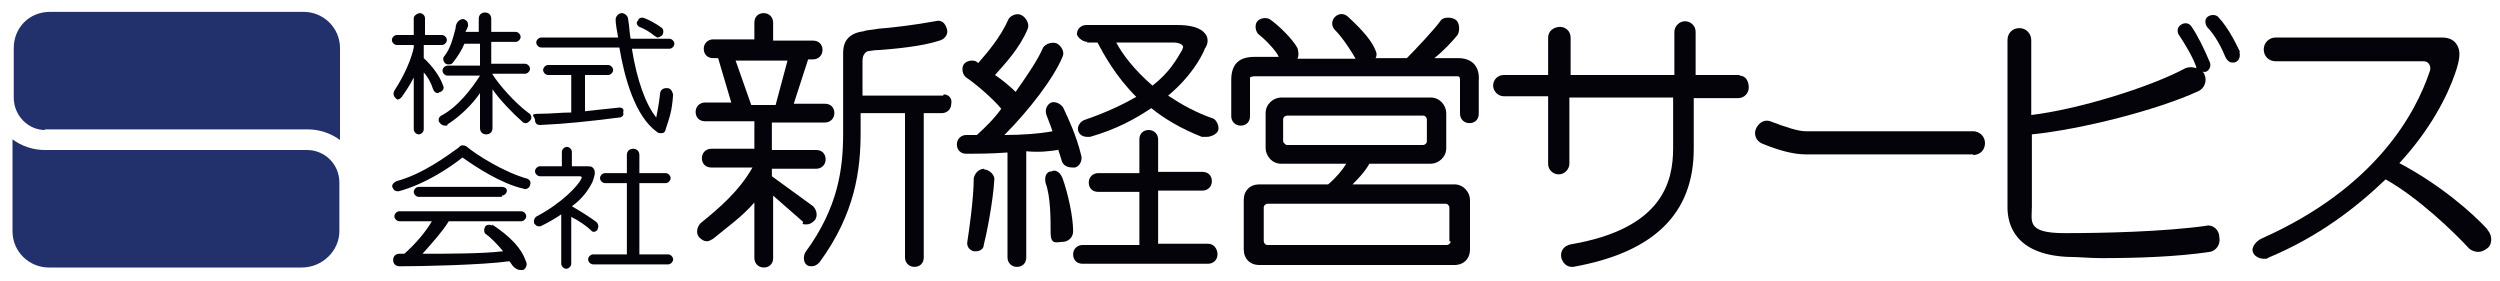
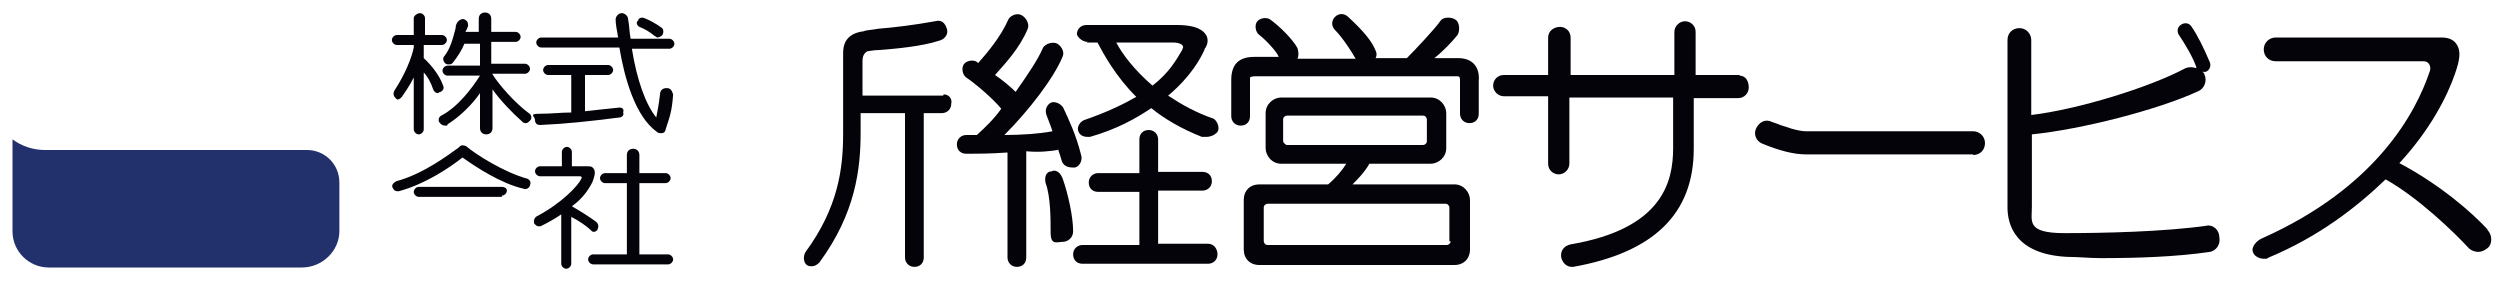
<svg xmlns="http://www.w3.org/2000/svg" id="_レイヤー_1" data-name="レイヤー_1" version="1.1" viewBox="0 0 400 45">
  <defs>
    <style>
      .st0 {
        fill: #22316b;
      }

      .st1 {
        fill: #030309;
      }
    </style>
  </defs>
  <g>
    <path class="st1" d="M70.5,14.7c.4-.2.6-.6.4-1-.6-1.7-1.9-3.3-3.1-4.4v-2.1h2.9c.4,0,.8-.4.8-.8s-.4-.8-.8-.8h-2.7v-2.7c0-.4-.4-.8-.8-.8s-1,.4-1,.8v2.7h-2.7c-.4,0-.8.4-.8.8s.4.8.8.8h2.7v.4c-.6,2.9-2.5,6-3.1,6.9-.2.4-.2.8.2,1.2s.4.2.4.2c.2,0,.4-.2.6-.4.4-.6,1.2-1.7,1.9-3.1v8.3c0,.4.4.8.8.8s.8-.4.8-.8v-9.1c.6.6,1.2,1.7,1.5,2.7.2.4.4.6.8.6.2-.2.4-.2.4-.2Z" />
    <path class="st1" d="M78.8,11.8h5.2c.4,0,.8-.4.8-.8s-.4-.8-.8-.8h-5.4v-3.5h3.9c.4,0,.8-.4.8-.8s-.4-.8-.8-.8h-3.9v-2.1c0-.6-.4-1-1-1s-1,.4-1,1v2.1h-2.1q0-.2.2-.4c0-.2.2-.4.2-.6,0-.6-.2-.8-.6-1s-1,.2-1.2.6c-.2.4-.2.6-.2.8-.4,1.5-.8,3.3-1.9,4.6-.2.4,0,.8.2,1s.4.2.6.2.4,0,.6-.2c.8-1,1.5-2.1,1.9-3.1h2.5v3.5h-5.2c-.4,0-.8.4-.8.8s.4.8.8.8h5.2c-1.2,1.9-3.5,5-6.2,6.4-.4.2-.6.8-.2,1.2.2.2.4.4.8.4s.4,0,.4-.2c1.9-1.2,3.9-3.1,5.2-5v5.6c0,.6.4,1,1,1s1-.4,1-1v-6.2c1.2,1.7,3.1,3.7,4.8,5.2.2.2.4.2.6.2s.4-.2.6-.4c.4-.4.2-1-.2-1.2-2.3-1.7-4.8-4.6-5.8-6.2Z" />
  </g>
  <g>
    <path class="st1" d="M99.2,17.2c-2.1.2-3.7.4-5.6.6v-5.8h3.7c.4,0,.8-.4.8-.8s-.4-.8-.8-.8h-9.6c-.4,0-.8.4-.8.8s.4.8.8.8h3.7v6c-1.7,0-3.1.2-5,.2s-.8.4-.8,1,.4.8.8.8h0c4.4-.2,7.9-.6,12.7-1.2.4,0,.8-.4.6-.8.2-.6-.2-.8-.6-.8Z" />
    <path class="st1" d="M106.6,14.1c-.6,0-1,.4-1,1-.2,1.7-.4,2.7-.6,3.7-1.7-2.1-3.1-6-3.9-11h6c.4,0,.8-.4.8-.8s-.4-.8-.8-.8h-6.2c-.2-1-.2-2.1-.4-3.1,0-.6-.6-1-1-1-.6,0-1,.6-1,1,0,.8.2,1.7.4,2.9h-12.3c-.4,0-.8.4-.8.8s.4.8.8.8h12.5c.8,4.8,2.5,11,6,13.5.2.2.4.2.6.2h.2c.4,0,.6-.4.6-.6.6-1.9,1-2.7,1.2-5.6-.2-.6-.4-1-1-1Z" />
    <path class="st1" d="M102.3,4.3c.6.2,1.7.8,2.5,1.5.2,0,.2.2.4.2s.6-.2.8-.4c.2-.4.2-1-.2-1.2-.8-.6-1.9-1.2-2.7-1.5-.4-.2-1,0-1,.4-.4.2-.2.8.2,1Z" />
  </g>
  <g>
    <path class="st1" d="M84.4,28.6c-3.7-1-8.3-3.9-9.8-5.2-.4-.2-.8-.2-1,0l-.2.2c-1.7,1.2-5.6,4.2-10,5.4-.4.2-.8.6-.6,1,.2.4.4.6.8.6h.2c4.4-1.2,8.3-3.9,10.2-5.4,2.1,1.5,6.2,4.2,9.8,5,.4.2,1-.2,1-.6.2-.4,0-.8-.4-1Z" />
    <path class="st1" d="M80.3,31.3c.4,0,.8-.4.8-.8s-.4-.6-.8-.6h-13.3c-.4,0-.8.4-.8.8s.4.8.8.8h13.3v-.2Z" />
-     <path class="st1" d="M78.8,36.1c-.4-.2-1-.2-1.2.2s-.2,1,.2,1.2c.6.4,1.7,1.5,2.7,2.7-3.3.4-8.9.4-12.9.4,1.7-1.9,3.3-3.7,4.2-5.2h11.6c.4,0,.8-.4.8-.8s-.4-.8-.8-.8h-19.5c-.4,0-.8.4-.8.8s.4.8.8.8h5.2c-1,1.7-2.5,3.5-4.4,5.2h-.8c-.6,0-1,.4-1,1s.4,1,1,1h.6c2.9,0,12.7-.2,17-.8.2.2.4.6.6.8s.6.6,1.2.6h.4c.4-.2.8-.8.4-1.5-1-2.9-4.2-5-5.4-5.8Z" />
  </g>
  <g>
    <path class="st1" d="M94.6,36.9c.2.2.4.2.4.2.2,0,.6-.2.6-.4.2-.4.2-.8-.2-1.2-.8-.6-2.5-1.7-3.9-2.5,1.7-1.2,2.7-2.7,3.3-3.9.2-.6.6-1.5.2-2.1-.2-.2-.2-.4-1-.4h-2.5v-2.3c0-.4-.4-.8-.8-.8s-.8.4-.8.8v2.3h-3.5c-.4,0-.8.4-.8.8s.4.8.8.8h6.4c.2,0,.4.2.2.4-.4,1-3.1,3.9-7.1,6-.4.2-.6.8-.4,1.2.2.2.4.4.6.4h.4c1.2-.6,2.3-1.2,3.3-1.9v7.9c0,.4.4.8.8.8s.8-.4.8-.8v-7.5c1.2.6,2.5,1.5,3.1,2.1Z" />
    <path class="st1" d="M106.9,40.7h-4.6v-11.4h4.2c.4,0,.8-.4.8-.8s-.4-.8-.8-.8h-4.2v-2.9c0-.6-.4-1-1-1s-1,.4-1,1v2.9h-3.5c-.4,0-.8.4-.8.8s.4.8.8.8h3.5v11.4h-5.4c-.4,0-.8.4-.8.8s.4.8.8.8h12c.4,0,.8-.4.8-.8s-.4-.8-.8-.8Z" />
  </g>
  <g>
-     <path class="st1" d="M129.1,35.9c.4,0,.8-.2,1.2-.6.6-.6.4-1.7-.2-2.3l-6.6-4.8v-1.2h7.1c.8,0,1.5-.6,1.5-1.5s-.6-1.5-1.5-1.5h-7.1v-4.4h8.5c.8,0,1.5-.6,1.5-1.5s-.6-1.5-1.5-1.5h-5l2.3-7.1h.8c.8,0,1.5-.6,1.5-1.5s-.6-1.5-1.5-1.5h-6.4v-2.9c0-.8-.6-1.5-1.5-1.5s-1.5.6-1.5,1.5v2.7h-6.6c-.8,0-1.5.6-1.5,1.5s.6,1.5,1.5,1.5h.8l2.1,7.1h-4.2c-.8,0-1.5.6-1.5,1.5s.6,1.5,1.5,1.5h7.9v4.4h-6.9c-.8,0-1.5.6-1.5,1.5s.6,1.5,1.5,1.5h6.6c-2.1,3.7-5.2,6.4-8.3,8.9-.6.6-.8,1.7-.2,2.3.4.4.8.6,1.2.6s.6-.2,1-.4c2.3-1.9,4.6-3.5,6.6-5.8v8.9c0,.8.6,1.5,1.5,1.5s1.5-.6,1.5-1.5v-10l4.8,4.2c-.2.4,0,.4.4.4ZM117.7,9.7h8.3l-1.9,7.1h-3.9l-2.5-7.1Z" />
    <path class="st1" d="M150.9,15.3h-12.9v-5.6c0-.6.2-1.2.8-1.5.2,0,1-.2,1.9-.2,2.7-.2,6.9-.6,9.6-1.5.8-.2,1.5-1,1.2-1.9s-.8-1.5-1.9-1.2c-3.3.6-6.6,1-9.1,1.2-1,.2-1.9.2-2.3.4-3.3.4-3.3,2.7-3.3,3.7v12.7c0,5.6-.8,11.8-6,18.9-.4.6-.4,1.7.2,2.1.2.2.6.2.8.2.4,0,.8-.2,1.2-.6,5.8-7.9,6.6-15,6.6-20.8v-3.1h7.1v23.1c0,.8.6,1.5,1.5,1.5s1.5-.6,1.5-1.5v-23.1h2.9c.8,0,1.5-.6,1.5-1.5.2-.8-.4-1.5-1.2-1.5Z" />
  </g>
  <g>
    <path class="st1" d="M169.3,23.9c.2.6.4,1.2.6,1.9.2.6.8,1,1.7,1h.4c.8-.2,1.2-1.2,1-1.9-.8-3.3-2.1-6-2.9-7.7-.4-.6-1.2-1-1.9-.8-.8.4-1,1.2-.8,1.9.2.6.6,1.5,1,2.7-2.1.4-5,.6-7.7.6,3.9-3.9,7.9-9.1,9.3-12.5.4-.8-.2-1.7-.8-2.1-.8-.4-1.9,0-2.3.6-.8,1.9-2.5,4.4-4.4,7.1-.8-.8-2.1-1.9-3.3-2.7,1.5-1.7,3.9-4.2,5.2-7.3.4-.8-.2-1.9-1-2.3-.8-.4-1.9.2-2.1.8-1.2,2.7-3.3,5.2-4.8,6.9l-.2-.2c-.6-.4-1.7-.2-2.1.4-.4.6-.2,1.7.4,2.1,1.5,1,4.4,3.5,5.6,5-1.2,1.7-2.7,3.1-3.9,4.2h-1.7c-.8,0-1.5.6-1.5,1.5s.6,1.5,1.5,1.5h.4c1,0,3.5,0,6.2-.2v16.8c0,.8.6,1.5,1.5,1.5s1.5-.6,1.5-1.5v-17c2.1.2,3.7,0,5-.2Z" />
-     <path class="st1" d="M157.5,27c-.8,0-1.5.6-1.7,1.5,0,3.3-.8,8.7-1,10-.2.8.2,1.5,1,1.7h.4c.6,0,1.2-.4,1.2-1,.4-1.5,1.5-6.9,1.7-10.6,0-.6-.8-1.5-1.7-1.5Z" />
    <path class="st1" d="M168.1,27.4c-.8.2-1,1-.8,1.9.8,2.1.8,5.8.8,7.9s1,1.5,1.9,1.5h0c.8,0,1.7-.6,1.7-1.7,0-2.3-.8-6-1.7-8.5-.4-1-1.2-1.5-1.9-1Z" />
    <path class="st1" d="M173.9,6.8h1.7c1,1.9,2.9,5.4,6.2,8.7-2.1,1.2-4.8,2.5-8.3,3.7-.6.2-1.2,1-1,1.7s.8,1,1.5,1h.4c4.2-1.2,7.3-2.9,9.8-4.6,2.1,1.7,4.8,3.3,8.1,4.6h.8c.4,0,1.2-.2,1.7-.8.4-.6,0-1.7-.6-2.1-2.9-1-5.2-2.3-7.3-3.7,3.7-3.1,5.2-6,5.8-7.3,0-.2.2-.4.2-.4.6-1,.2-1.9,0-2.1-.8-1.2-2.7-1.5-4.6-1.5h-14.5c-.8,0-1.5.6-1.5,1.5.2.6,1,1.2,1.7,1.2ZM189.2,7.9c-1,1.7-2.1,3.7-4.8,5.8-2.9-2.5-4.8-5-5.8-6.9h9.1c1,0,1.9.4,1.5,1Z" />
    <path class="st1" d="M193.4,39h-8.1v-8.5h7.1c.8,0,1.5-.6,1.5-1.5s-.6-1.5-1.5-1.5h-7.1v-5.2c0-.8-.6-1.5-1.5-1.5s-1.5.6-1.5,1.5v5.4h-6.6c-.8,0-1.5.6-1.5,1.5s.6,1.5,1.5,1.5h6.6v8.5h-9.1c-.8,0-1.5.6-1.5,1.5s.6,1.5,1.5,1.5h20.1c.8,0,1.5-.6,1.5-1.5s-.6-1.7-1.5-1.7Z" />
  </g>
  <g>
    <path class="st1" d="M233.2,9.3h-3.7c1.5-1.2,2.9-2.7,3.7-3.7.4-.6.4-2.1-.4-2.5-.6-.4-1.9-.4-2.3.2-.8,1.2-4.2,4.8-5.4,6h-5c.2-.4.2-.8,0-1.2-.6-1.5-1.9-3.1-4.4-5.4-.6-.6-1.5-.6-2.1,0s-.6,1.5,0,2.1c1.2,1.2,2.7,3.5,3.3,4.6h-9.3c.2-.4.2-1,0-1.7-.8-1.5-3.1-3.7-4.4-4.6-.6-.4-1.7-.2-2.1.4s-.2,1.7.4,2.1c.8.6,2.7,2.5,3.1,3.5h-3.9c-2.5,0-3.7,1.2-3.7,3.7v5.8c0,.8.6,1.5,1.5,1.5s1.5-.6,1.5-1.5v-6.2s.2-.2.8-.2h32.2c.4,0,.6,0,.6.6v5.4c0,.8.6,1.5,1.5,1.5s1.5-.6,1.5-1.5v-5.2c.2-2.3-1-3.7-3.3-3.7Z" />
    <path class="st1" d="M232.6,29.5h-16.2c.8-.8,1.9-1.9,2.7-3.3h9.8c1.2,0,2.5-1,2.5-2.5v-5.6c0-1.2-1-2.5-2.5-2.5h-23.9c-1.2,0-2.5,1-2.5,2.5v5.6c0,1.2,1,2.5,2.5,2.5h10.4c-.6,1-1.7,2.3-2.9,3.3h-11c-1.5,0-2.5,1-2.5,2.5v7.9c0,1.5,1,2.5,2.5,2.5h31.2c1.5,0,2.5-1,2.5-2.5v-7.9c0-1.2-1-2.5-2.5-2.5ZM205.3,22.6v-3.5c0-.4.4-.6.6-.6h21.8c.4,0,.6.4.6.6v3.5c0,.4-.4.6-.6.6h-21.8c-.2,0-.6-.4-.6-.6ZM232.1,38.6c0,.4-.4.6-.6.6h-28.7c-.4,0-.6-.4-.6-.6v-5.4c0-.4.4-.6.6-.6h28.5c.4,0,.6.4.6.6v5.4h.2Z" />
  </g>
  <path class="st1" d="M278.4,12h-7.1v-6.9c0-1-.8-1.7-1.7-1.7s-1.7.8-1.7,1.7v6.9h-16.6v-6c0-1-.8-1.7-1.7-1.7s-1.9.6-1.9,1.7v6h-7.1c-1,0-1.7.8-1.7,1.7s.8,1.7,1.7,1.7h7.1v10.8c0,1,.8,1.7,1.7,1.7s1.7-.8,1.7-1.7v-10.6h16.6v8.1c0,5.4-1.7,12.9-16.4,15.4-1,.2-1.7,1-1.5,2.1.2.8.8,1.5,1.7,1.5h.2c12.9-2.3,19.3-8.5,19.3-18.9v-8.1h7.1c1,0,1.7-.8,1.7-1.7s-.4-1.9-1.5-1.9Z" />
  <path class="st1" d="M315.7,24.7h-26.8c-1.9,0-4.2-.6-6.9-1.7-1-.4-1.5-1.5-1-2.5s1.5-1.5,2.5-1c2.1.8,4.2,1.5,5.4,1.5h26.8c1,0,1.9.8,1.9,1.9s-.8,1.9-1.9,1.9Z" />
  <g>
    <path class="st1" d="M353.2,36.1c-7.1,1-16.8,1.2-22.9,1.2s-5.2-1.9-5.2-4.2v-11.6c7.9-.8,20.1-3.9,26.6-6.9,1-.4,1.5-1.7,1-2.7,0-.2-.2-.4-.4-.4h.6c.6-.2,1-1,.6-1.7-.8-1.9-1.9-4.2-2.9-5.6-.4-.6-1.2-.6-1.7-.2-.6.4-.6,1.2-.2,1.7.8,1.2,2.1,3.3,2.7,5v.2c-.6-.2-1.2-.2-1.7,0-5.8,3.1-17.2,6.6-24.7,7.5V6.4c0-1-.8-1.9-1.9-1.9s-1.9.8-1.9,1.9v26.8c0,2.7,1.2,7.5,9.6,7.9,1.7,0,3.5.2,5.4.2,5.6,0,12-.2,17.4-1,1-.2,1.7-1.2,1.5-2.3,0-1.2-1-2.1-2.1-1.9Z" />
-     <path class="st1" d="M358.4,8.3c-.4-.8-1.7-3.7-3.5-5.6-.4-.4-1.2-.4-1.7,0s-.4,1.2,0,1.7c1.2,1.2,2.3,3.3,2.9,4.8.2.4.6.8,1,.8h.4c.8-.2,1-1,.8-1.7Z" />
  </g>
  <path class="st1" d="M398,36.7c-2.5-2.7-7.5-7.1-14.1-10.6,5-5.4,7.7-10.8,8.9-14.3.8-2.3,1-3.7.2-4.8s-2.1-1-2.9-1h-26c-1,0-1.9.8-1.9,1.9s.8,1.9,1.9,1.9h23.7c.8,0,1.2.8,1,1.5-2.3,6.9-8.7,18.7-26.8,26.8-1,.4-1.9,1.5-1.5,2.3.2.6,1,1,1.7,1s.4,0,.8-.2c7.9-3.3,13.9-7.9,18.7-12.5,5.2,2.9,11,8.5,13.3,11,.4.4,1,.6,1.5.6s1-.2,1.5-.6c.8-.6.8-2.1,0-2.9Z" />
  <g>
-     <path class="st0" d="M7.2,20.7h42c1.9,0,3.7.6,5.2,1.7V7.7c0-3.3-2.7-5.8-5.8-5.8H8c-3.3,0-5.8,2.5-5.8,5.8v7.9c0,2.9,2.3,5.2,5,5.2Z" />
    <path class="st0" d="M54.3,37.1v-7.9c0-2.9-2.3-5.2-5.2-5.2H7.2c-1.9,0-3.7-.6-5.2-1.7v14.7c0,3.3,2.7,5.8,5.8,5.8h40.5c3.3,0,6-2.7,6-5.8Z" />
  </g>
</svg>